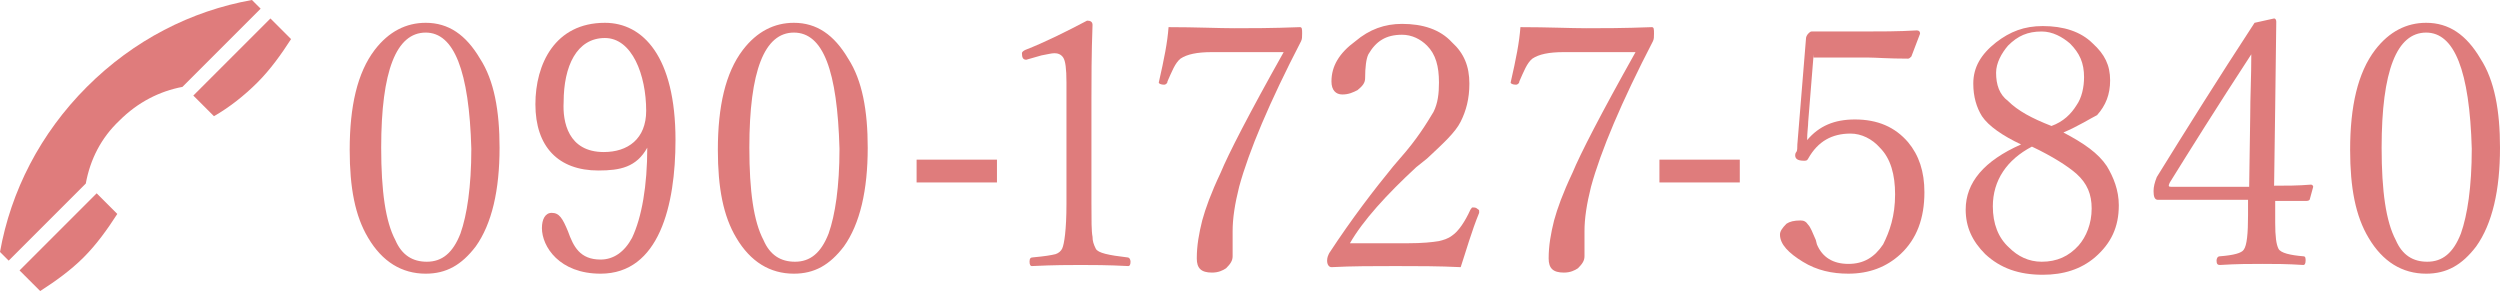
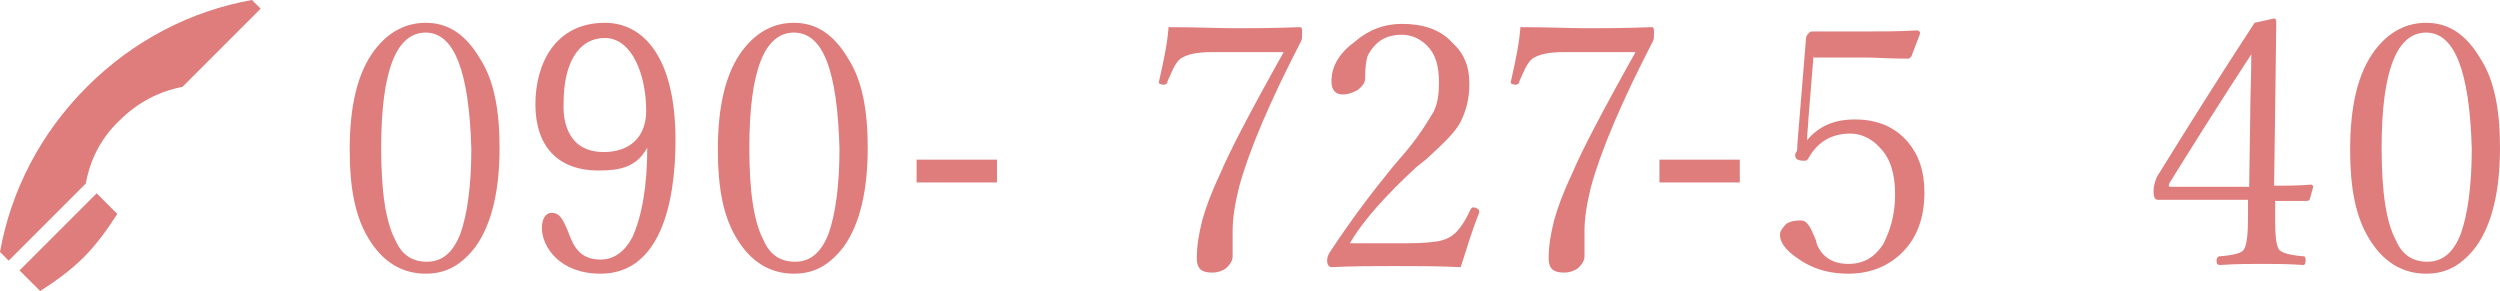
<svg xmlns="http://www.w3.org/2000/svg" version="1.1" id="レイヤー_1" x="0px" y="0px" viewBox="0 0 230.2 26.8" style="enable-background:new 0 0 230.2 26.8;" xml:space="preserve">
  <style type="text/css">
	.st0{fill:#DF7C7C;}
</style>
  <g>
    <g>
-       <path class="st0" d="M23.7,7.6c1.2-1.2,2.2-2.6,3.1-4l-1.9-1.9l-7.1,7.1l1.9,1.9C21.1,9.9,22.5,8.8,23.7,7.6z" />
      <path class="st0" d="M8.9,17.8l-7.1,7.1l1.9,1.9c1.4-0.9,2.8-1.9,4-3.1s2.2-2.6,3.1-4L8.9,17.8z" />
      <path class="st0" d="M8,8c-4.3,4.3-7,9.6-8,15.2L0.8,24l7.1-7.1c0.4-2.2,1.4-4.2,3.1-5.8c1.7-1.7,3.7-2.7,5.8-3.1L24,0.8L23.2,0    C17.6,1,12.3,3.7,8,8z" />
    </g>
  </g>
  <g>
    <path class="st0" d="M39.2,2.1c2.1,0,3.7,1.1,5,3.3c1.3,2,1.8,4.8,1.8,8.2c0,3.9-0.7,7-2.2,9.1c-1.3,1.7-2.7,2.5-4.6,2.5   c-2.2,0-4-1.1-5.3-3.3c-1.2-2-1.7-4.6-1.7-8.1c0-4,0.7-7.1,2.3-9.2C35.8,2.9,37.4,2.1,39.2,2.1z M39.2,3c-2.7,0-4.1,3.5-4.1,10.6   c0,4,0.4,6.8,1.3,8.5c0.6,1.4,1.6,2,2.9,2c1.4,0,2.4-0.8,3.1-2.6c0.6-1.7,1-4.3,1-7.8C43.2,6.5,41.8,3,39.2,3z" />
    <path class="st0" d="M73.1,2.1c2.1,0,3.7,1.1,5,3.3c1.3,2,1.8,4.8,1.8,8.2c0,3.9-0.7,7-2.2,9.1c-1.3,1.7-2.7,2.5-4.6,2.5   c-2.2,0-4-1.1-5.3-3.3c-1.2-2-1.7-4.6-1.7-8.1c0-4,0.7-7.1,2.3-9.2C69.7,2.9,71.3,2.1,73.1,2.1z M73.1,3C70.4,3,69,6.5,69,13.6   c0,4,0.4,6.8,1.3,8.5c0.6,1.4,1.6,2,2.9,2c1.4,0,2.4-0.8,3.1-2.6c0.6-1.7,1-4.3,1-7.8C77.1,6.5,75.8,3,73.1,3z" />
    <path class="st0" d="M223.4,2.1c2.1,0,3.7,1.1,5,3.3c1.3,2,1.8,4.8,1.8,8.2c0,3.9-0.7,7-2.2,9.1c-1.3,1.7-2.7,2.5-4.6,2.5   c-2.2,0-4-1.1-5.3-3.3c-1.2-2-1.7-4.6-1.7-8.1c0-4,0.7-7.1,2.3-9.2C220,2.9,221.6,2.1,223.4,2.1z M223.4,3c-2.7,0-4.1,3.5-4.1,10.6   c0,4,0.4,6.8,1.3,8.5c0.6,1.4,1.6,2,2.9,2c1.4,0,2.4-0.8,3.1-2.6c0.6-1.7,1-4.3,1-7.8C227.4,6.5,226,3,223.4,3z" />
    <path class="st0" d="M134.5,24.6c-2-0.1-4-0.1-6-0.1c-2,0-4,0-5.9,0.1c-0.2,0-0.4-0.2-0.4-0.6c0-0.3,0.1-0.5,0.2-0.7   c2.1-3.2,4.1-5.8,5.9-8l0.6-0.7c1.6-1.8,2.5-3.3,3.1-4.3c0.4-0.8,0.5-1.7,0.5-2.7c0-1.5-0.3-2.6-1.1-3.4c-0.6-0.6-1.4-1-2.3-1   c-1.5,0-2.4,0.6-3.1,1.8c-0.2,0.4-0.3,1.2-0.3,2.2c0,0.4-0.2,0.7-0.7,1.1c-0.4,0.2-0.8,0.4-1.4,0.4c-0.6,0-1-0.4-1-1.2   c0-1.4,0.7-2.6,2.2-3.7c1.3-1.1,2.7-1.6,4.3-1.6c1.9,0,3.5,0.5,4.6,1.7c1.1,1,1.6,2.2,1.6,3.8c0,1.4-0.3,2.5-0.8,3.5   s-1.6,2-3.1,3.4l-1,0.8c-2.7,2.5-4.9,4.9-6.1,7h5.3c1.4,0,2.3-0.1,2.9-0.2c0.4-0.1,0.8-0.2,1.2-0.5c0.6-0.4,1.2-1.3,1.7-2.4   c0.1-0.1,0.1-0.2,0.2-0.2c0.1,0,0.3,0,0.4,0.1c0.1,0.1,0.2,0.1,0.2,0.2v0.2C135.5,21.3,135,23.1,134.5,24.6z" />
    <path class="st0" d="M91.8,14.7v2.1h-7.4v-2.1H91.8z" />
    <path class="st0" d="M160.2,14.7v2.1h-7.4v-2.1H160.2z" />
    <path class="st0" d="M107.6,2.5c2.5,0,4.6,0.1,6.1,0.1c1.4,0,3.4,0,6-0.1c0.2,0,0.2,0.2,0.2,0.6c0,0.3,0,0.5-0.1,0.7   c-2.9,5.6-4.8,10.1-5.7,13.4c-0.4,1.6-0.6,2.9-0.6,4.1v2.3c0,0.4-0.2,0.7-0.6,1.1c-0.3,0.2-0.7,0.4-1.3,0.4c-1,0-1.4-0.4-1.4-1.3   c0-1.2,0.2-2.3,0.5-3.5c0.3-1.1,0.8-2.5,1.7-4.4c0.7-1.7,2.6-5.4,5.8-11.1h-6.6c-1.4,0-2.3,0.2-2.9,0.6c-0.5,0.4-0.8,1.2-1.2,2.1   c0,0.2-0.2,0.3-0.3,0.3c-0.3,0-0.5-0.1-0.5-0.2V7.6C107.2,5.4,107.5,3.9,107.6,2.5z" />
    <path class="st0" d="M140,2.5c2.5,0,4.6,0.1,6.1,0.1c1.4,0,3.4,0,6-0.1c0.2,0,0.2,0.2,0.2,0.6c0,0.3,0,0.5-0.1,0.7   c-2.9,5.6-4.8,10.1-5.7,13.4c-0.4,1.6-0.6,2.9-0.6,4.1v2.3c0,0.4-0.2,0.7-0.6,1.1c-0.3,0.2-0.7,0.4-1.3,0.4c-1,0-1.4-0.4-1.4-1.3   c0-1.2,0.2-2.3,0.5-3.5c0.3-1.1,0.8-2.5,1.7-4.4c0.7-1.7,2.6-5.4,5.8-11.1h-6.6c-1.4,0-2.3,0.2-2.9,0.6c-0.5,0.4-0.8,1.2-1.2,2.1   c0,0.2-0.2,0.3-0.3,0.3c-0.3,0-0.5-0.1-0.5-0.2V7.6C139.6,5.4,139.9,3.9,140,2.5z" />
-     <path class="st0" d="M100.1,1.9c0.3,0,0.5,0.1,0.5,0.4c-0.1,2.7-0.1,5.1-0.1,6.8v9.6c0,1.6,0,2.6,0.1,3.1c0,0.4,0.1,0.7,0.3,1.1   c0.2,0.4,1.2,0.6,2.9,0.8c0.2,0,0.3,0.2,0.3,0.4c0,0.3-0.1,0.4-0.2,0.4c-1.9-0.1-3.4-0.1-4.4-0.1c-1,0-2.4,0-4.5,0.1   c-0.1,0-0.2-0.1-0.2-0.4c0-0.3,0.1-0.4,0.3-0.4c1.1-0.1,1.7-0.2,2.1-0.3c0.3-0.1,0.5-0.3,0.6-0.5c0.2-0.4,0.4-1.8,0.4-4.1V7.6   c0-1.3-0.1-2-0.3-2.3c-0.2-0.3-0.5-0.4-0.8-0.4c-0.3,0-0.6,0.1-1.2,0.2l-1.4,0.4c-0.3,0-0.4-0.2-0.4-0.6c0-0.1,0.1-0.2,0.3-0.3   C96.2,3.9,98.2,2.9,100.1,1.9z" />
    <path class="st0" d="M167,5l-0.5,6.2c0,0.4-0.1,1-0.1,1.7c1.1-1.3,2.5-1.9,4.4-1.9c2.1,0,3.7,0.7,4.9,2.1c1,1.2,1.5,2.7,1.5,4.6   c0,2.4-0.7,4.3-2.2,5.7c-1.3,1.2-2.9,1.8-4.8,1.8c-1.5,0-2.9-0.3-4.2-1.1s-2.1-1.6-2.1-2.5c0-0.3,0.2-0.6,0.6-1   c0.3-0.2,0.7-0.3,1.3-0.3c0.3,0,0.5,0.1,0.7,0.4c0.2,0.2,0.4,0.7,0.7,1.4l0.1,0.4c0.5,1.2,1.5,1.8,2.9,1.8s2.4-0.6,3.2-1.8   c0.6-1.2,1.1-2.6,1.1-4.6c0-1.8-0.4-3.3-1.4-4.3c-0.7-0.8-1.7-1.3-2.7-1.3c-1.7,0-3,0.7-3.9,2.3c-0.1,0.2-0.2,0.2-0.4,0.2   c-0.6,0-0.8-0.2-0.8-0.5c0,0,0-0.2,0.1-0.3c0.1-0.1,0.1-0.4,0.1-0.7l0.8-9.8c0-0.1,0.1-0.3,0.2-0.4c0.1-0.1,0.2-0.2,0.3-0.2   c0.8,0,2.4,0,4.6,0c1.7,0,3.4,0,5.1-0.1c0.2,0,0.3,0.1,0.3,0.3L176,5.2c-0.1,0.1-0.2,0.2-0.3,0.2c-1.8,0-3-0.1-3.6-0.1H167V5z" />
-     <path class="st0" d="M190,12.2c1.9,1,3.2,1.9,4,3.1c0.6,1,1.1,2.2,1.1,3.6c0,2-0.7,3.5-2.2,4.8c-1.3,1.1-2.9,1.6-4.8,1.6   c-2.2,0-3.9-0.6-5.3-1.9c-1.2-1.2-1.8-2.5-1.8-4.1c0-2.5,1.7-4.5,5.1-6c-1.7-0.8-3-1.7-3.6-2.6c-0.5-0.8-0.8-1.8-0.8-3   c0-1.5,0.7-2.7,2.1-3.8c1.3-1,2.6-1.5,4.3-1.5c1.9,0,3.5,0.5,4.6,1.6c1.1,1,1.6,2,1.6,3.4c0,1.3-0.4,2.3-1.2,3.2   C192.5,10.9,191.4,11.6,190,12.2z M187.1,13.5c-2.3,1.2-3.6,3.1-3.6,5.5c0,1.6,0.5,2.9,1.5,3.8c0.8,0.8,1.8,1.3,3,1.3   c1.4,0,2.5-0.5,3.4-1.5c0.7-0.8,1.2-2,1.2-3.4c0-1.3-0.4-2.3-1.4-3.2C190.4,15.3,189,14.4,187.1,13.5z M188.9,11.6   c1.1-0.4,1.8-1.1,2.3-1.9c0.5-0.7,0.7-1.7,0.7-2.6c0-1.3-0.4-2.2-1.3-3.1c-0.7-0.6-1.6-1.1-2.6-1.1c-1.3,0-2.2,0.4-3.1,1.3   c-0.6,0.7-1.1,1.6-1.1,2.5c0,1.1,0.3,2,1.1,2.6C185.8,10.2,187.1,10.9,188.9,11.6z" />
    <path class="st0" d="M209.5,18.5v2c0,1.3,0.1,2,0.3,2.4c0.2,0.4,1.1,0.6,2.3,0.7c0.2,0,0.2,0.2,0.2,0.4c0,0.3-0.1,0.4-0.2,0.4   c-1.5-0.1-2.7-0.1-3.8-0.1c-1.1,0-2.3,0-3.9,0.1c-0.2,0-0.3-0.1-0.3-0.4c0-0.2,0.1-0.4,0.3-0.4c1.3-0.1,2-0.3,2.2-0.6   c0.3-0.4,0.4-1.5,0.4-3.2v-1.4h-5.6h-2.7c-0.3,0-0.4-0.3-0.4-0.8c0-0.4,0.1-0.8,0.3-1.3c2.6-4.2,5.6-9,9-14.2l1.8-0.4   c0.1,0,0.2,0.1,0.2,0.3l-0.1,7.9l-0.1,7.2c1.1,0,2.2,0,3.4-0.1c0.1,0,0.2,0.1,0.2,0.2l-0.3,1.1c0,0.1-0.1,0.2-0.3,0.2   C212,18.5,210.9,18.5,209.5,18.5z M207.1,17.4l0.1-6.7c0-1.8,0.1-3.6,0.1-5.7c-3.2,4.9-5.7,8.9-7.5,11.8c-0.1,0.2-0.1,0.3-0.1,0.3   c0,0.1,0.1,0.1,0.4,0.1h7V17.4z" />
    <g>
      <path class="st0" d="M59.6,13.6c-1,1.8-2.5,2.1-4.5,2.1c-3.7,0-5.8-2.2-5.8-6.1c0-3.7,1.8-7.5,6.4-7.5c3.5,0,6.5,3.1,6.5,10.8    c0,6-1.5,12.3-6.9,12.3c-3.8,0-5.4-2.5-5.4-4.2c0-0.8,0.3-1.4,0.9-1.4c0.7,0,1,0.5,1.5,1.7c0.5,1.4,1.1,2.6,3,2.6    c1.2,0,2.2-0.7,2.9-2C59.1,20,59.6,17.1,59.6,13.6L59.6,13.6z M55.6,14c2.2,0,3.9-1.2,3.9-3.8c0-3.3-1.3-6.7-3.8-6.7    c-2.6,0-3.8,2.6-3.8,5.9C51.8,11.2,52.3,14,55.6,14z" />
    </g>
  </g>
</svg>